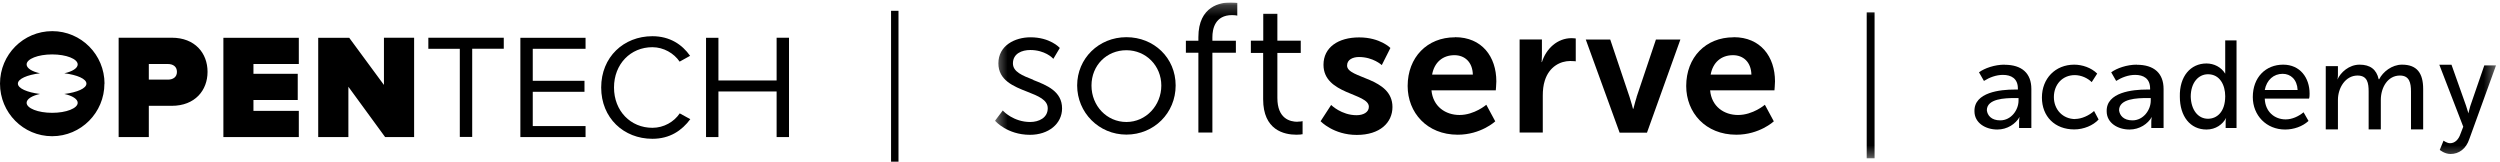
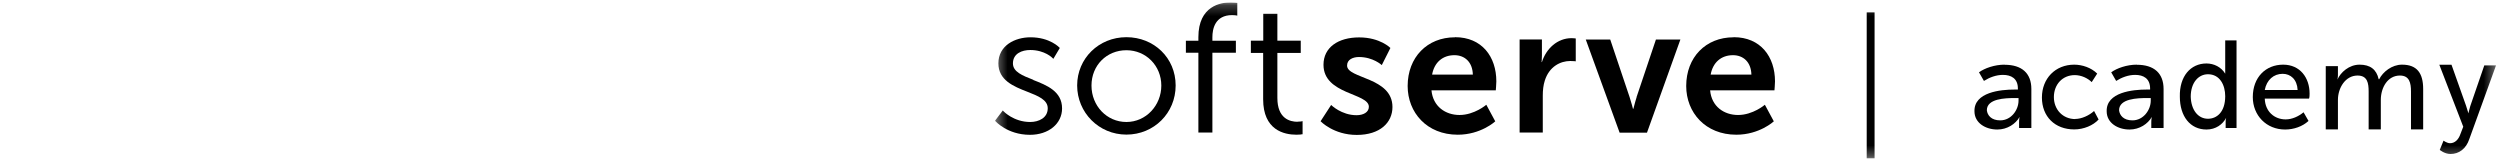
<svg xmlns="http://www.w3.org/2000/svg" width="232" height="15" viewBox="0 0 232 15" fill="none">
  <g clip-path="url(#clip0_3986_26378)">
-     <path d="M39.75 3.5H46.75V4.52H43.82V12.71H42.67V4.53H39.75V3.51V3.5ZM72.07 7.47H66.67V3.51H65.52V12.72H66.67V8.49H72.07V12.72H73.22V3.5H72.07V7.46V7.47ZM60.54 11.86C58.52 11.86 56.98 10.3 56.98 8.12C56.98 5.94 58.52 4.38 60.54 4.38C61.59 4.38 62.55 4.95 63.07 5.72L64.04 5.18C63.31 4.14 62.17 3.36 60.54 3.36C57.88 3.36 55.79 5.29 55.79 8.12C55.79 10.95 57.88 12.88 60.54 12.88C62.17 12.88 63.28 12.11 64.06 11.06L63.08 10.52C62.55 11.31 61.6 11.86 60.55 11.86H60.54ZM48.29 12.72H54.34V11.7H49.44V8.52H54.24V7.5H49.44V4.53H54.34V3.51H48.29V12.72ZM9.69 7.76C9.69 10.45 7.52 12.64 4.84 12.64C2.16 12.64 0 10.46 0 7.76C0 5.06 2.17 2.89 4.85 2.89C7.53 2.89 9.7 5.07 9.7 7.77L9.69 7.76ZM8.02 7.76C8.02 7.32 7.17 6.95 5.97 6.8C6.71 6.64 7.21 6.33 7.21 5.98C7.21 5.47 6.15 5.05 4.84 5.05C3.53 5.05 2.47 5.47 2.47 5.98C2.47 6.33 2.97 6.64 3.71 6.8C2.51 6.95 1.66 7.32 1.66 7.76C1.66 8.2 2.51 8.57 3.71 8.72C2.97 8.88 2.47 9.19 2.47 9.54C2.47 10.05 3.53 10.47 4.84 10.47C6.15 10.47 7.21 10.05 7.21 9.54C7.21 9.19 6.71 8.88 5.97 8.72C7.17 8.57 8.02 8.2 8.02 7.76ZM19.26 6.67C19.26 8.38 18.1 9.82 15.94 9.82H13.81V12.72H11.01V3.5H15.94C18.1 3.5 19.26 4.94 19.26 6.66V6.67ZM16.42 6.67C16.42 6.17 16.05 5.94 15.58 5.94H13.81V7.39H15.58C16.05 7.39 16.42 7.16 16.42 6.67ZM20.73 12.72H27.73V10.29H23.52V9.28H27.63V6.85H23.52V5.94H27.73V3.51H20.73V12.72ZM35.62 7.87L32.41 3.51H29.53V12.72H32.33V8.05L35.74 12.72H38.43V3.5H35.63V7.86L35.62 7.87ZM82.69 15H83.38V1H82.69V15Z" fill="black" />
    <mask id="mask0_3986_26378" style="mask-type:luminance" maskUnits="userSpaceOnUse" x="92" y="0" width="140" height="15">
      <path d="M231.64 0.221H92.36V14.691H231.64V0.221Z" fill="white" />
    </mask>
    <g mask="url(#mask0_3986_26378)">
      <path d="M192.59 11.05C191.43 11.05 190.6 10.17 190.6 9.01C190.6 7.85 191.39 6.97 192.54 6.97C193.14 6.97 193.74 7.25 194.11 7.62L194.62 6.83C194.07 6.28 193.23 6 192.49 6C190.73 6 189.49 7.29 189.49 9.05C189.49 10.81 190.69 12.01 192.49 12.01C193.37 12.01 194.25 11.64 194.75 11.09L194.33 10.3C193.87 10.72 193.17 11.04 192.57 11.04" fill="black" />
      <path d="M198.3 6C197.37 6 196.44 6.33 195.92 6.71L196.38 7.51C196.9 7.18 197.52 6.95 198.14 6.95C198.91 6.95 199.53 7.28 199.53 8.22V8.31H199.22C197.93 8.31 195.45 8.55 195.5 10.33C195.5 11.41 196.53 12.02 197.62 12.02C198.55 12.02 199.32 11.5 199.69 10.85C199.69 10.85 199.64 11.04 199.64 11.32V11.88H200.78V8.26C200.78 6.8 199.9 6.01 198.3 6.01M199.59 9.34C199.59 10.19 198.92 11.17 197.89 11.17C197.06 11.17 196.7 10.7 196.65 10.23C196.65 9.15 198.35 9.1 199.23 9.1H199.59V9.34Z" fill="black" />
      <path d="M186.03 6C185.1 6 184.17 6.33 183.65 6.71L184.11 7.51C184.63 7.18 185.25 6.95 185.87 6.95C186.64 6.95 187.26 7.28 187.26 8.22V8.31H186.95C185.66 8.31 183.18 8.55 183.23 10.33C183.23 11.41 184.26 12.02 185.35 12.02C186.28 12.02 187.05 11.5 187.42 10.85C187.42 10.85 187.37 11.04 187.37 11.32V11.88H188.51V8.26C188.51 6.8 187.63 6.01 186.03 6.01M187.32 9.34C187.32 10.19 186.65 11.17 185.62 11.17C184.79 11.17 184.43 10.7 184.38 10.23C184.38 9.15 186.08 9.1 186.96 9.1H187.32V9.34Z" fill="black" />
      <path d="M206.5 6.46V6.84C206.13 6.22 205.45 5.89 204.76 5.89C203.29 5.89 202.24 7.08 202.29 8.98C202.29 10.79 203.25 12.02 204.76 12.02C205.63 12.02 206.27 11.54 206.59 10.93C206.59 10.93 206.54 11.07 206.54 11.31V11.88H207.55V3.75H206.5V6.46ZM204.9 11.02C203.98 11.02 203.34 10.21 203.3 8.98C203.3 7.65 204.03 6.89 204.9 6.89C206 6.89 206.5 7.89 206.5 8.93C206.5 10.4 205.72 11.02 204.9 11.02Z" fill="black" />
      <path d="M211.88 6C210.26 6 209.06 7.17 209.06 9.01C209.06 10.7 210.31 12.02 212.06 12.02C212.85 12.02 213.68 11.74 214.23 11.22L213.77 10.42C213.31 10.8 212.71 11.08 212.11 11.08C211.09 11.08 210.21 10.38 210.17 9.15H214.28C214.33 9.01 214.33 8.82 214.33 8.68C214.33 7.22 213.45 6 211.88 6ZM210.17 8.35C210.35 7.41 211 6.85 211.83 6.85C212.57 6.85 213.17 7.37 213.22 8.35H210.17Z" fill="black" />
      <path d="M222.9 6C221.97 6 221.13 6.67 220.79 7.35H220.74C220.54 6.44 219.95 6 218.97 6C217.99 6 217.2 6.72 216.91 7.39C216.91 7.39 216.96 7.2 216.96 6.96V6.14H215.83V12.01H216.96V9.27C216.96 8.16 217.65 7.01 218.78 7.01C219.71 7.01 219.81 7.73 219.81 8.5V12.01H220.94V9.27C220.94 8.12 221.58 7.01 222.71 7.01C223.59 7.01 223.74 7.68 223.74 8.5V12.01H224.87V8.26C224.87 6.77 224.28 6 222.91 6" fill="black" />
      <path d="M230.55 6.05L229.24 9.85C229.15 10.14 229.07 10.52 229.07 10.52C229.07 10.52 228.94 10.09 228.85 9.81L227.5 6.01H226.37L228.59 11.76L228.33 12.43C228.16 12.95 227.81 13.29 227.37 13.29C227.07 13.29 226.76 13.05 226.76 13.05L226.41 13.91C226.41 13.91 226.85 14.29 227.41 14.29C228.19 14.29 228.85 13.81 229.15 12.91L231.63 6.07H230.54L230.55 6.05Z" fill="black" />
      <path d="M95.9 7.411C94.88 7.011 94 6.671 94 5.881C94 4.971 94.83 4.641 95.61 4.641C96.96 4.641 97.68 5.381 97.68 5.391L97.75 5.461L98.35 4.451L98.31 4.411C98.31 4.411 97.44 3.461 95.63 3.461C94.19 3.461 92.65 4.221 92.65 5.881C92.65 7.451 94.07 8.021 95.33 8.511C96.35 8.911 97.23 9.261 97.23 10.051C97.23 10.931 96.41 11.321 95.6 11.321C94.07 11.321 93.13 10.331 93.12 10.321L93.06 10.251L92.34 11.201L92.38 11.251C92.38 11.251 92.67 11.571 93.2 11.881C93.69 12.171 94.5 12.511 95.58 12.511C97.31 12.511 98.56 11.481 98.56 10.061C98.56 8.471 97.14 7.911 95.88 7.421" fill="black" />
      <path d="M104.53 3.451C101.97 3.451 99.96 5.421 99.96 7.931C99.96 10.441 101.97 12.491 104.53 12.491C107.09 12.491 109.1 10.491 109.1 7.931C109.1 5.371 107.09 3.451 104.53 3.451ZM104.53 11.321C102.72 11.321 101.29 9.831 101.29 7.941C101.29 6.051 102.71 4.661 104.53 4.661C106.35 4.661 107.77 6.101 107.77 7.941C107.77 9.781 106.35 11.321 104.53 11.321Z" fill="black" />
      <path d="M114.22 0.221C113.31 0.221 111.21 0.531 111.21 3.451V3.781H110.05V4.891H111.21V12.301H112.51V4.891H114.69V3.781H112.51V3.451C112.51 2.691 112.75 1.401 114.34 1.401C114.56 1.401 114.73 1.431 114.73 1.431L114.82 1.451V0.261H114.76C114.76 0.261 114.55 0.221 114.22 0.221Z" fill="black" />
      <path d="M120.41 11.301C119.71 11.301 118.54 11.011 118.54 9.091V4.911H120.71V3.771H118.54V1.281H117.23V3.771H116.08V4.911H117.22V9.211C117.22 12.071 119.16 12.501 120.31 12.501C120.62 12.501 120.82 12.471 120.82 12.461H120.88V11.241L120.79 11.261C120.79 11.261 120.64 11.291 120.41 11.291" fill="black" />
      <path d="M125.01 6.071C125.01 5.531 125.55 5.291 126.11 5.291C127.43 5.291 128.23 6.041 128.23 6.041L129.03 4.451C129.03 4.451 128.08 3.471 126.13 3.471C124.18 3.471 122.82 4.401 122.82 6.011C122.82 8.791 127.03 8.621 127.03 9.911C127.03 10.421 126.51 10.691 125.89 10.691C124.48 10.691 123.53 9.741 123.53 9.741L122.55 11.251C122.55 11.251 123.75 12.521 125.91 12.521C128.07 12.521 129.22 11.371 129.22 9.931C129.22 7.151 125.01 7.311 125.01 6.091" fill="black" />
      <path d="M135.02 3.461C132.44 3.461 130.63 5.321 130.63 7.981C130.63 10.441 132.41 12.501 135.28 12.501C137.43 12.501 138.76 11.261 138.76 11.261L137.93 9.721C137.93 9.721 136.83 10.671 135.44 10.671C134.15 10.671 132.98 9.891 132.84 8.381H138.81C138.81 8.381 138.86 7.801 138.86 7.551C138.86 5.261 137.52 3.451 135.03 3.451M132.9 6.921C133.1 5.801 133.87 5.121 134.97 5.121C135.92 5.121 136.65 5.751 136.68 6.921H132.9Z" fill="black" />
      <path d="M143.09 5.761H143.06C143.06 5.761 143.09 5.471 143.09 5.151V3.661H141.02V12.301H143.17V8.881C143.17 8.371 143.22 7.901 143.36 7.471C143.77 6.181 144.8 5.661 145.72 5.661C146.01 5.661 146.23 5.691 146.23 5.691V3.571C146.23 3.571 146.04 3.541 145.84 3.541C144.52 3.541 143.48 4.521 143.09 5.761Z" fill="black" />
      <path d="M151.88 9.02C151.71 9.53 151.59 10.1 151.57 10.1H151.54C151.54 10.1 151.4 9.53 151.23 9.02L149.43 3.67H147.16L150.3 12.31H152.84L155.94 3.67H153.67L151.87 9.02H151.88Z" fill="black" />
      <path d="M160.87 3.461C158.29 3.461 156.48 5.321 156.48 7.981C156.48 10.441 158.26 12.501 161.13 12.501C163.28 12.501 164.61 11.261 164.61 11.261L163.78 9.721C163.78 9.721 162.68 10.671 161.29 10.671C160 10.671 158.83 9.891 158.7 8.381H164.67C164.67 8.381 164.72 7.801 164.72 7.551C164.72 5.261 163.38 3.451 160.89 3.451M158.75 6.921C158.95 5.801 159.72 5.121 160.82 5.121C161.77 5.121 162.5 5.751 162.53 6.921H158.75Z" fill="black" />
      <path d="M173.96 1.15H173.23V14.69H173.96V1.15Z" fill="black" />
    </g>
  </g>
  <defs>
    <clipPath id="clip0_3986_26378">
      <rect width="231.64" height="14.78" fill="white" transform="translate(0 0.221)" />
    </clipPath>
  </defs>
</svg>